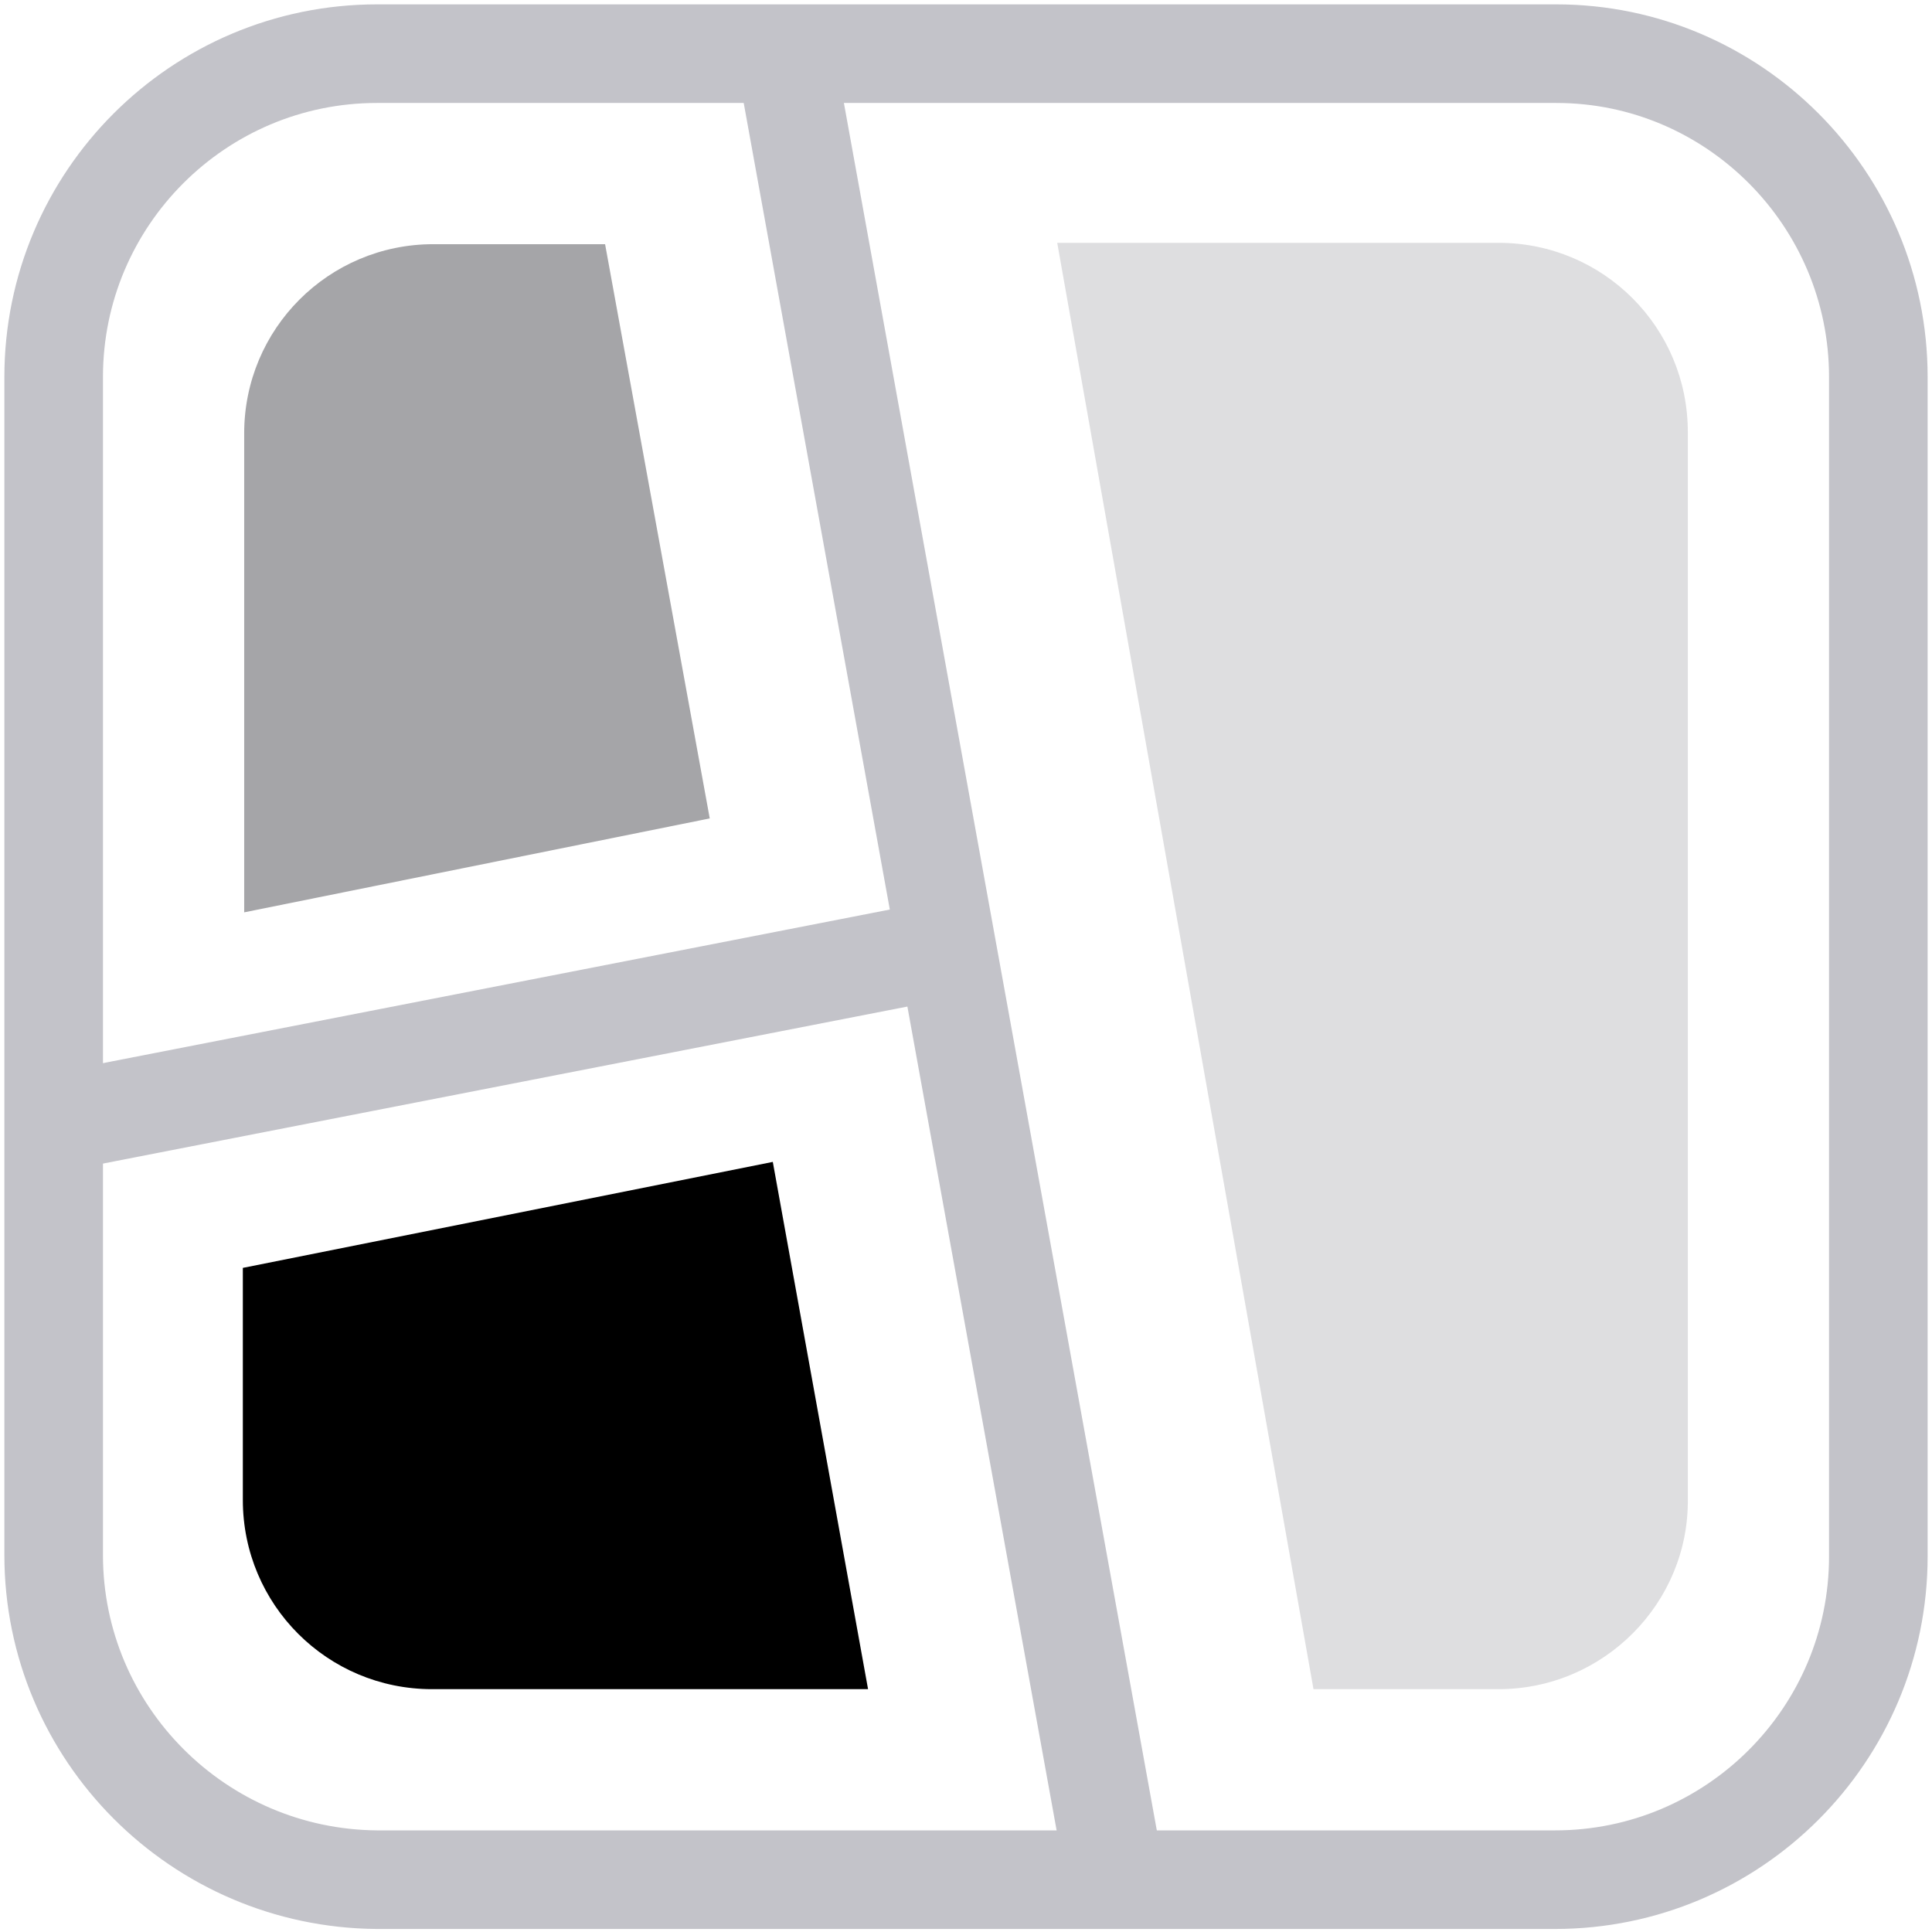
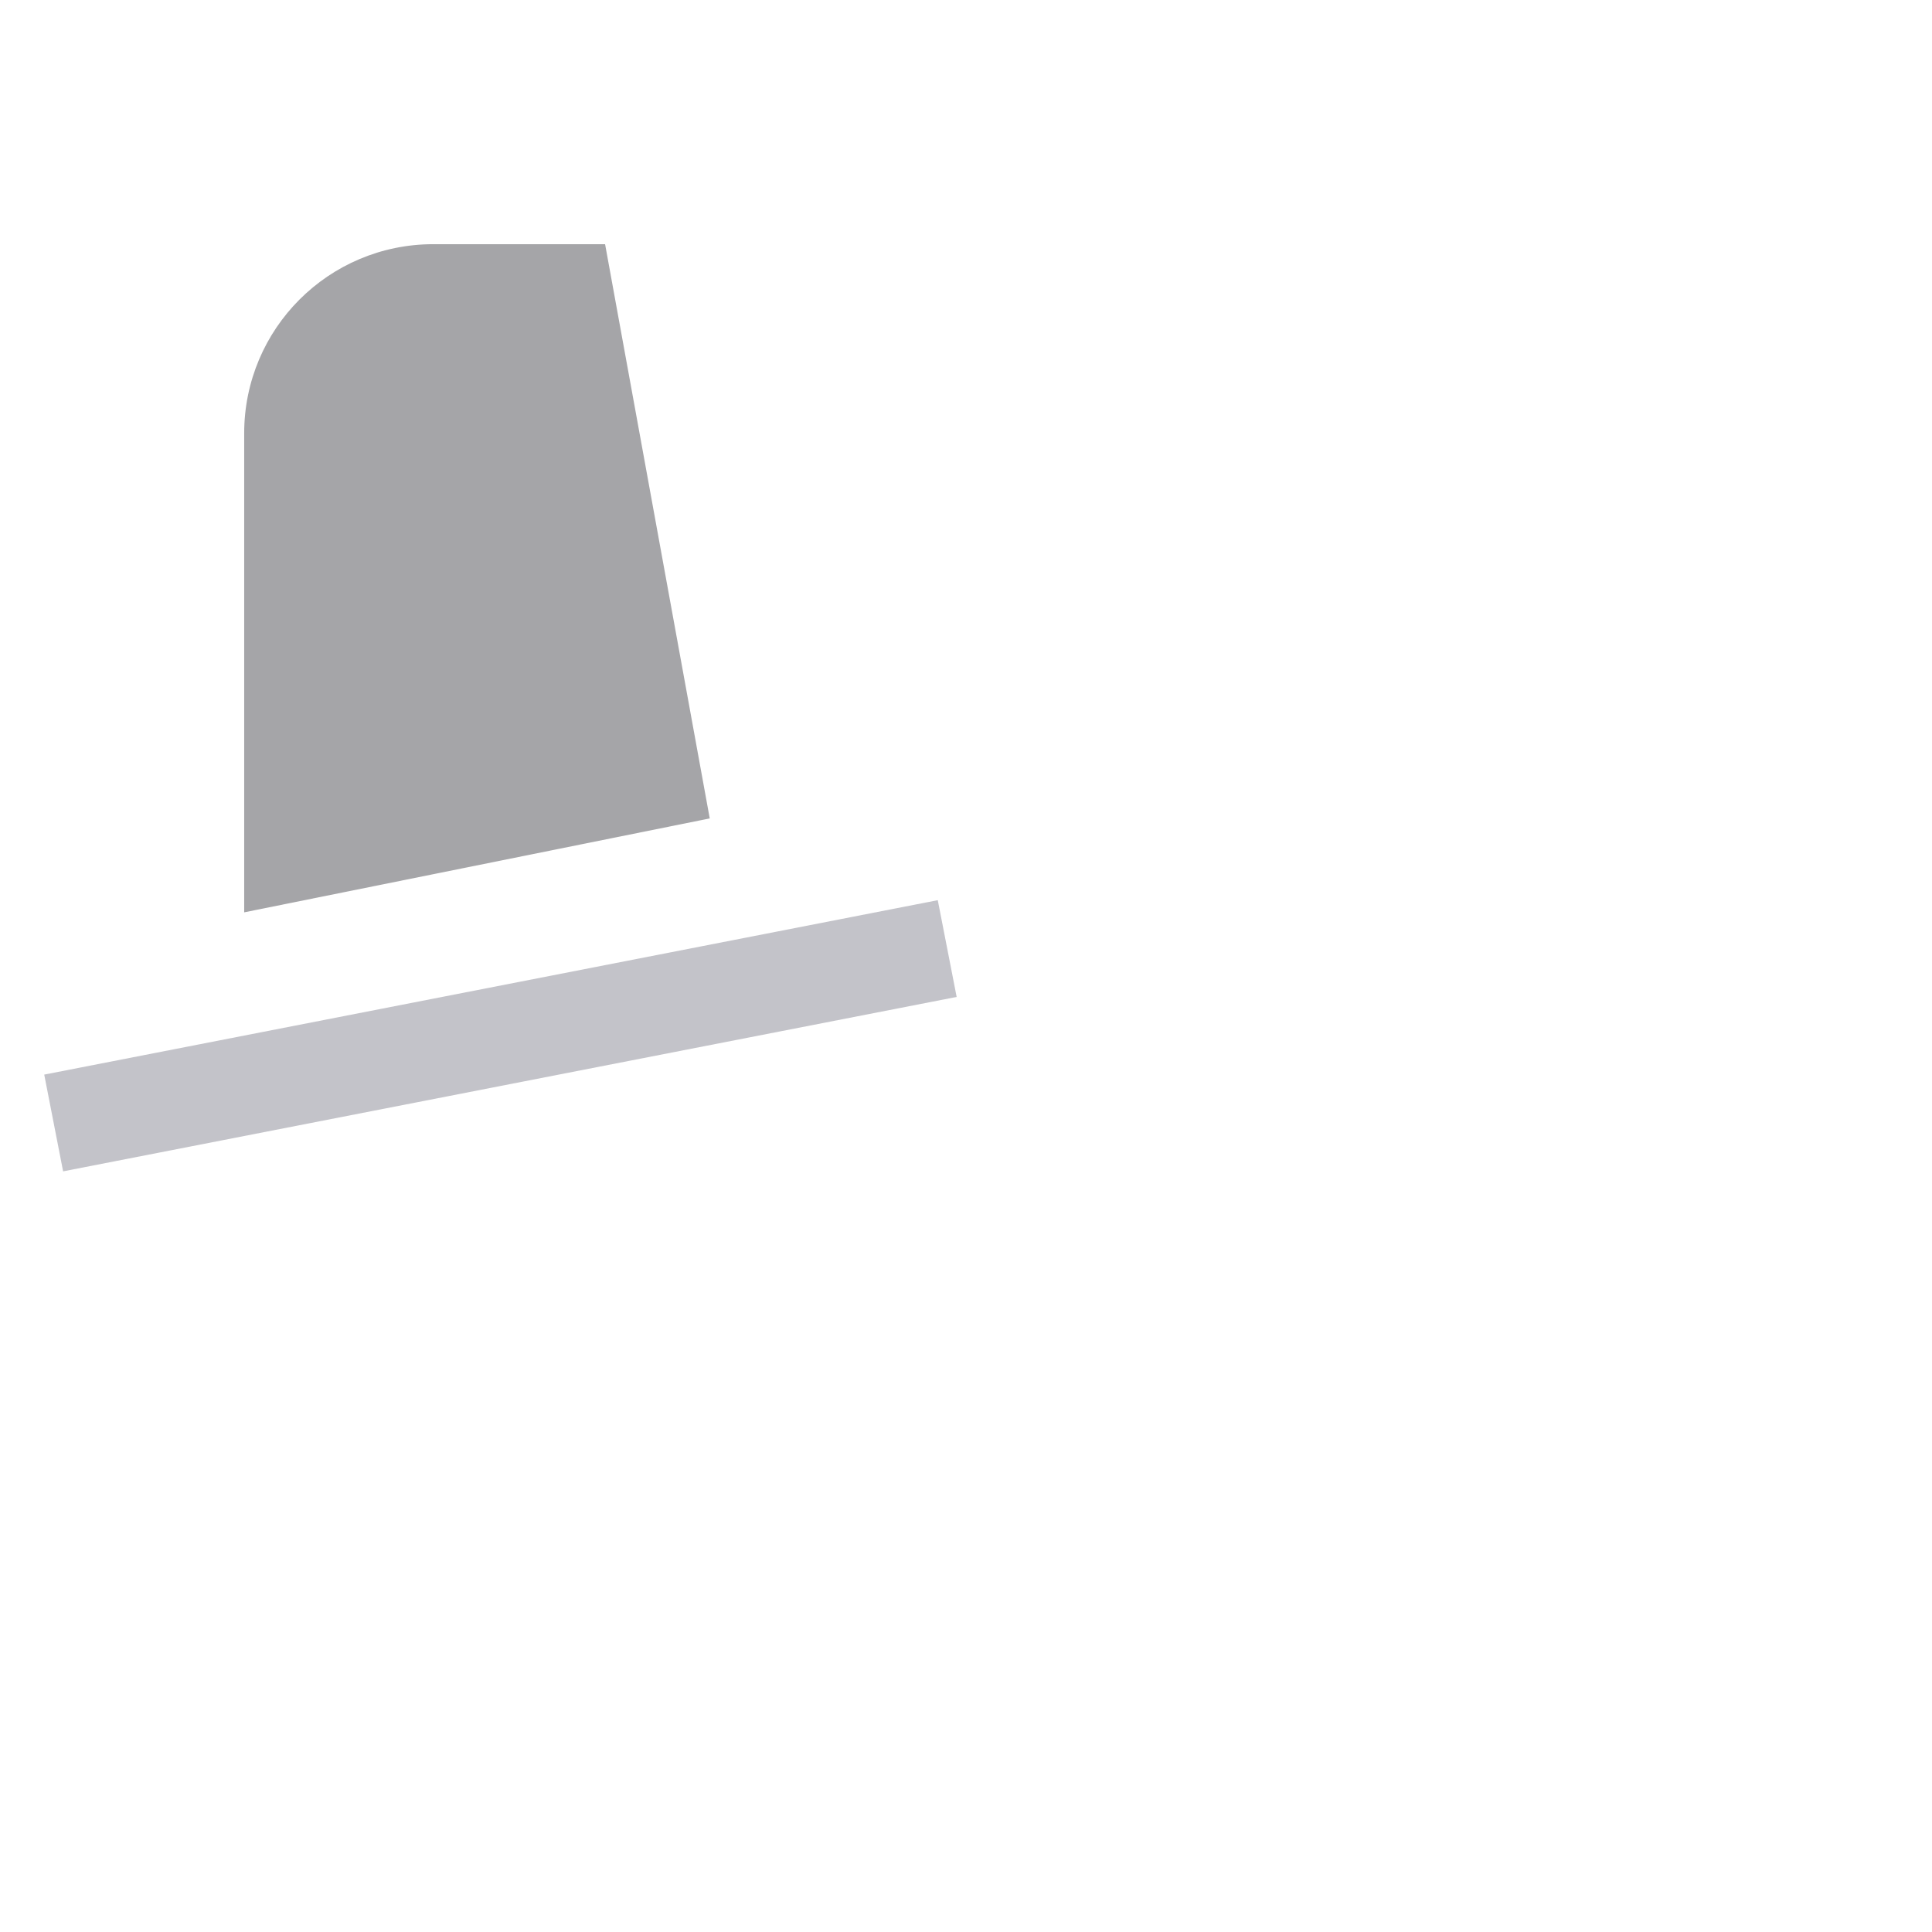
<svg xmlns="http://www.w3.org/2000/svg" id="Layer_1" x="0px" y="0px" viewBox="0 0 144 144" style="enable-background:new 0 0 144 144;" xml:space="preserve">
  <style type="text/css">	.st0{fill:#A5A5A8;}	.st1{fill:none;stroke:#C3C3C9;stroke-width:7.348;stroke-miterlimit:10;}	.st2{fill:#DEDEE0;}</style>
  <g>
-     <path d="M18.1,94.5v17.3c0,7.8,6.3,14.1,14.1,14.1h32.5l-7.1-39.3L18.1,94.5z" />
    <g>
      <path class="st0" d="M52.9,61l-7.8-42.8H32.3c-7.8,0-14.1,6.3-14.1,14.1v35.7L52.9,61z" />
    </g>
-     <path class="st1" d="M4,28.1C4,14.8,14.8,4,28.1,4h87.9C129.2,4,140,14.8,140,28.1v87.9c0,13.3-10.8,24.1-24.1,24.1H28.1  C14.8,140,4,129.2,4,115.9V28.1z" />
-     <line class="st1" x1="58.5" y1="4" x2="82.9" y2="138.7" />
    <line class="st1" x1="70.6" y1="70.7" x2="4" y2="83.7" />
    <g>
-       <path class="st2" d="M111.7,125.9H97.9L78.8,18.1h32.9c7.8,0,14.1,6.3,14.1,14.1v79.5C125.9,119.5,119.5,125.9,111.7,125.9z" />
-     </g>
+       </g>
  </g>
</svg>